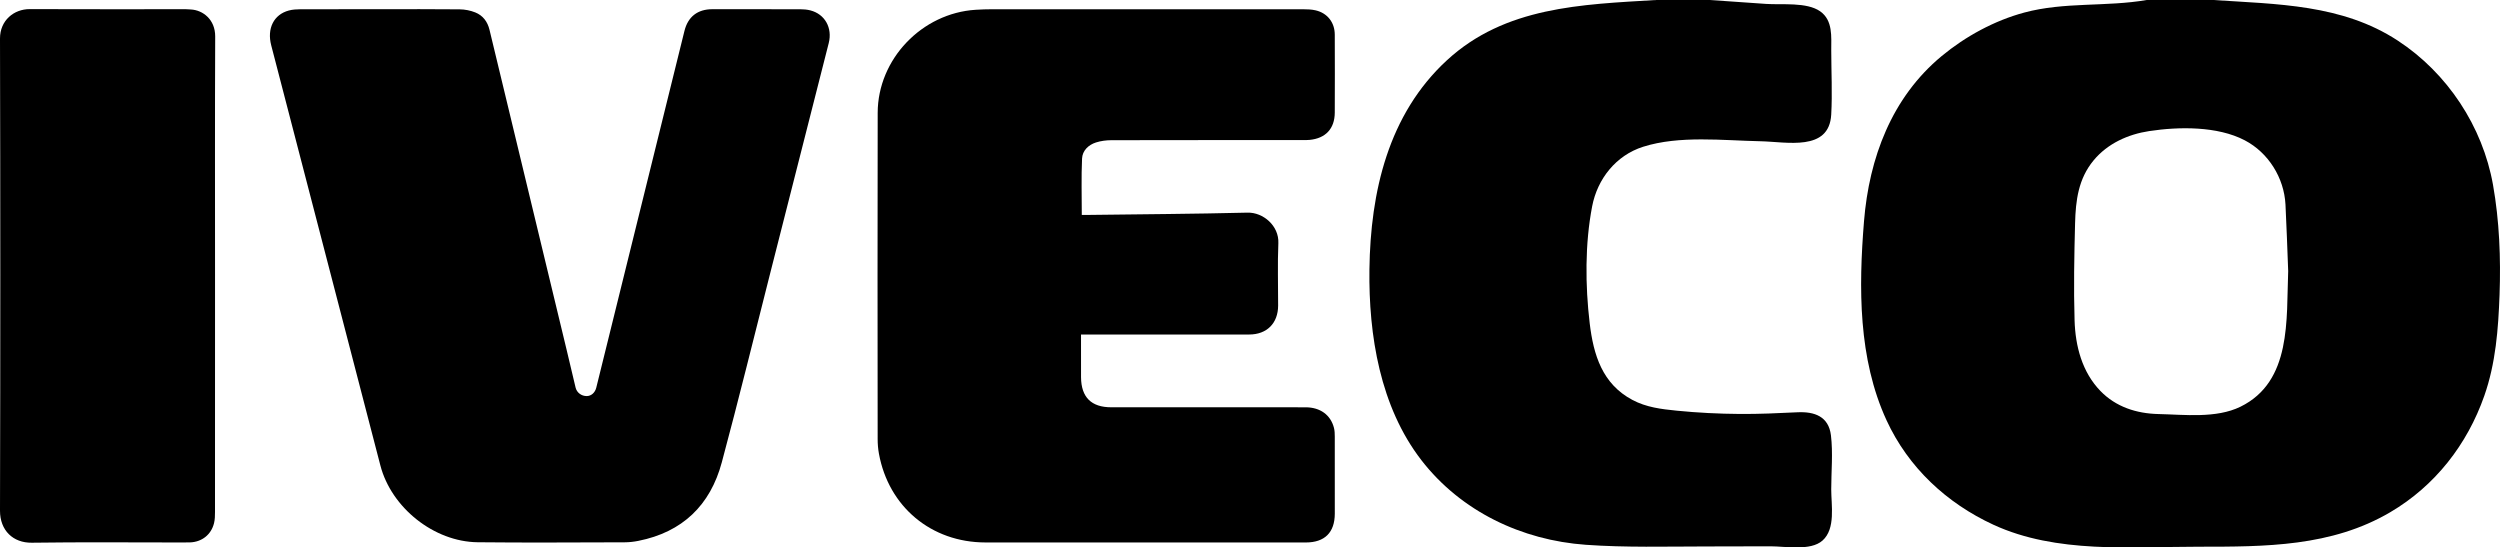
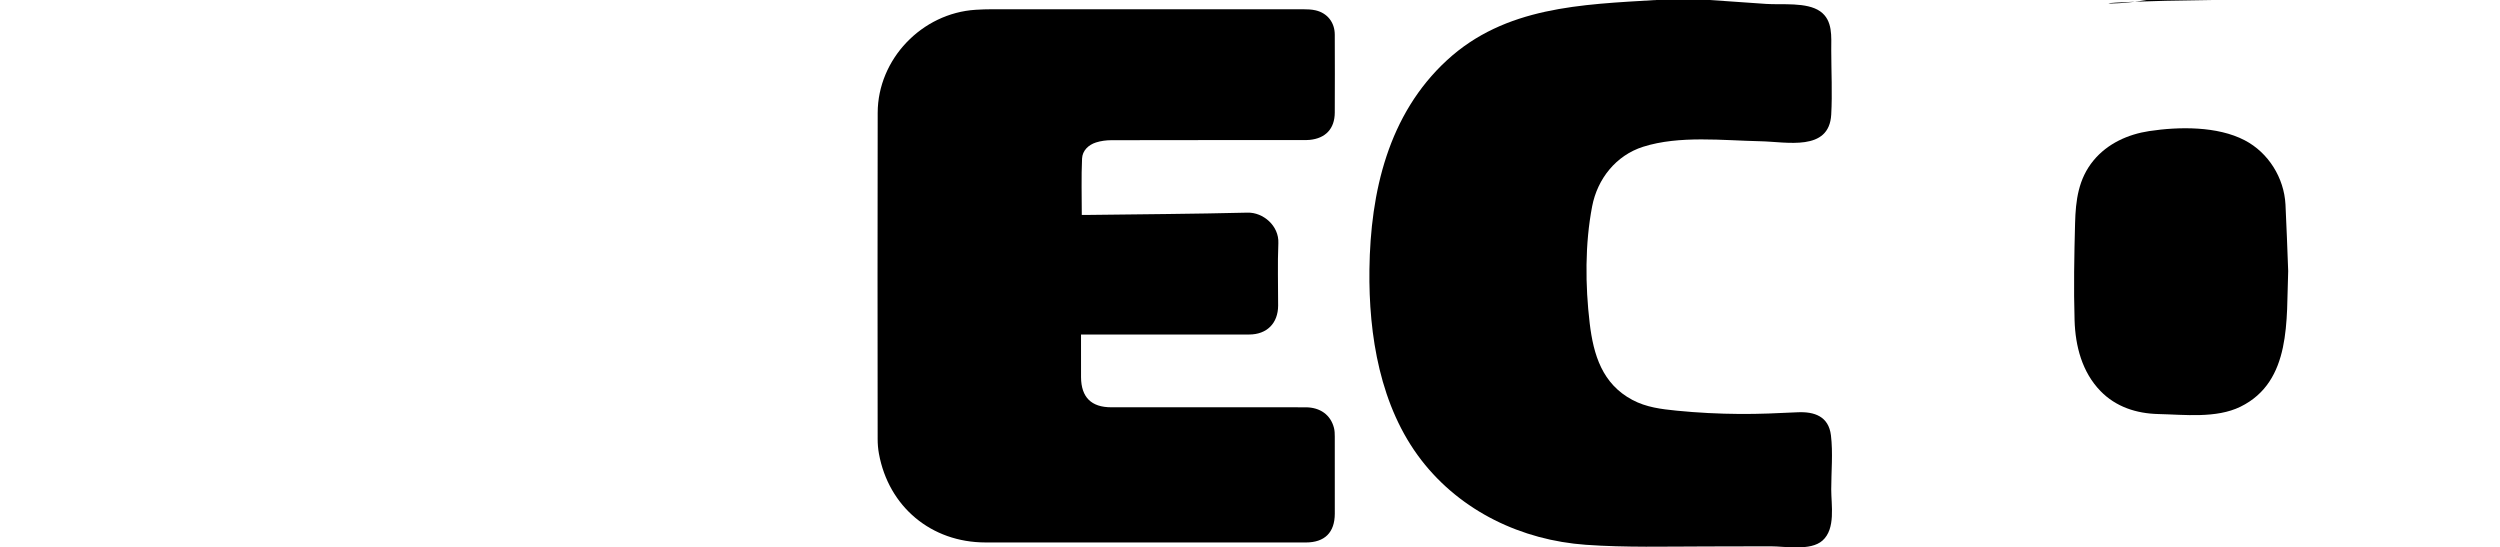
<svg xmlns="http://www.w3.org/2000/svg" id="iveco" viewBox="0 0 2557.68 560.12">
  <g id="Layer_1-2">
    <g>
-       <path d="m2264.17,0c65.55,4.36,131.86,4.24,188.84,41.49,50.87,33.25,86.9,87.88,97.51,147.58,6.53,36.78,8.06,75.21,6.7,112.47-1.29,35.14-3.89,70.02-15.62,103.45-17.49,49.85-50.41,92.12-96.17,119.03-60.25,35.43-127.97,35.3-195.96,35.31-69.36,0-145.49,7.29-210.04-22.47-47.94-22.11-87.17-58.67-109.35-106.84-29.09-63.17-28.57-135.7-23.08-203.59,5.24-64.74,28.3-126.71,79.47-169.07,24.36-20.17,53.92-36.27,84.52-44.51C2112.08,1.78,2154.77,7.16,2196.2,0c22.66,0,45.32,0,67.97,0Zm76.81,277.35c-.93-23.28-1.61-45.71-2.77-68.12-1.42-27.23-17.42-53.04-41.71-65.71-27.96-14.59-67.31-14.01-97.69-9.41-21.83,3.31-42.69,12.76-56.96,30.03-15.54,18.81-18.29,40.81-18.9,64.37-.85,33-1.52,66.25-.51,99.25.8,26.34,7.65,52.85,26.46,72.26,15.81,16.31,36.97,23.08,59.27,23.58,26.71.6,59.2,4.64,83.93-7.47,52.73-25.82,46.87-89.52,48.88-138.78Z" />
+       <path d="m2264.17,0C2112.08,1.78,2154.77,7.16,2196.2,0c22.66,0,45.32,0,67.97,0Zm76.81,277.35c-.93-23.28-1.61-45.71-2.77-68.12-1.42-27.23-17.42-53.04-41.71-65.71-27.96-14.59-67.31-14.01-97.69-9.41-21.83,3.31-42.69,12.76-56.96,30.03-15.54,18.81-18.29,40.81-18.9,64.37-.85,33-1.52,66.25-.51,99.25.8,26.34,7.65,52.85,26.46,72.26,15.81,16.31,36.97,23.08,59.27,23.58,26.71.6,59.2,4.64,83.93-7.47,52.73-25.82,46.87-89.52,48.88-138.78Z" />
      <path d="m1749.37,0c19.16,1.35,38.32,2.66,57.48,4,16.08,1.12,41.58-2.09,55.34,7.61,13.15,9.28,11.27,26.01,11.31,40.11.05,21.71,1.17,43.8-.02,65.48-2.1,38.12-45.55,27.85-72.35,27.31-38.47-.77-82.93-6.16-120.14,5.65-27.72,8.81-46.73,32.84-52.12,60.98-7.38,38.53-7.11,80.82-2.49,119.63,3.87,32.44,12.91,61.97,43.63,78.34,14.28,7.61,29.53,9.45,45.39,11.03,21.4,2.14,42.9,3.2,64.4,3.36,19.76.15,39.42-.78,59.15-1.72,17.48-.83,31.87,4.26,34.23,23.56,2.19,17.89.31,37.28.3,55.29-.01,16.14,4.7,40.31-8.96,52.42-12.26,10.86-38.18,5.82-53.26,5.85-21.93.04-43.87.12-65.8.15-40.88.04-82.16,1.21-122.96-1.69-65.49-4.65-127.75-34.1-168.32-86.58-42.26-54.67-54.05-127.82-53.16-195.24,1.04-78.98,19.16-158.57,79.36-213.96C1539.91,6.8,1617.8,4.59,1694.39,0c18.33,0,36.65,0,54.98,0Z" />
      <path d="m1106.73,219.9c1.67,0,3.46.02,5.25,0,54.8-.7,109.6-1.02,164.38-2.36,15.82-.39,32.26,13.35,31.49,31.23-.91,21.25-.17,42.58-.23,63.87-.05,18.12-11.58,29.59-29.65,29.59-55.14,0-110.27,0-165.41,0-1.97,0-3.94,0-6.6,0,0,2.76,0,5.04,0,7.33,0,12.14-.07,24.29.02,36.43.16,20.42,10.49,30.69,30.85,30.69,66.3.02,132.59,0,198.89.02,14.86,0,25.59,7.72,29.02,21.04.73,2.85.83,5.92.83,8.89.06,26.28.08,52.57.02,78.85-.04,19.3-10.29,29.5-29.66,29.51-109.27.02-218.55.08-327.82-.02-55.39-.05-99.01-36.54-108.91-90.85-.89-4.88-1.3-9.92-1.3-14.88-.07-111.28-.24-222.57.03-333.85.13-54.92,45.22-101.93,100.21-105.38,5.65-.35,11.31-.55,16.97-.55,106.11-.03,212.22-.04,318.33.02,4.14,0,8.39.16,12.4,1.07,12.1,2.76,19.67,12.33,19.72,24.83.1,26.61.13,53.23,0,79.85-.08,16.41-9.38,26.32-25.75,27.89-2.31.22-4.66.2-6.99.2-65.3.01-130.6-.04-195.89.11-5.23.01-10.68.73-15.64,2.3-7.84,2.49-13.9,8.42-14.27,16.45-.87,19.03-.28,38.14-.28,57.74Z" />
-       <path d="m388.33,9.42c27.32,0,54.64-.16,81.96.14,5.35.06,11,1.16,15.95,3.15,7.82,3.14,12.55,9.43,14.56,17.8,26.26,109.11,52.59,218.2,78.88,327.3,3.11,12.91,6.12,25.84,9.2,38.76,1.23,5.13,6,8.7,11.44,8.64,4.56-.04,8.44-3.5,9.69-8.54,30.07-121.68,60.13-243.37,90.23-365.05,3.59-14.51,13.45-22.18,28.46-22.2,29.99-.05,59.97-.05,89.96.04,3.47.01,7.04.3,10.38,1.16,14.86,3.81,22.78,17.86,18.81,33.48-19.89,78.36-39.85,156.7-59.79,235.05-16.46,64.67-32.31,129.51-49.63,193.95-11.75,43.72-40.22,71.35-85.47,80.27-4.55.9-9.25,1.44-13.88,1.45-50.14.1-100.29.49-150.42-.06-44.65-.49-88.22-35.31-99.47-78.42-14.42-55.26-28.72-110.55-43.08-165.83-22.87-88.06-45.75-176.11-68.64-264.16-4.47-17.2,2.59-31.48,18.03-35.6,3.8-1.01,7.9-1.26,11.86-1.28,26.99-.11,53.97-.06,80.96-.05Z" />
-       <path d="m220,281.84c0,80.67.01,161.34-.04,242.01,0,3.79-.08,7.71-.98,11.36-2.9,11.78-12.42,19.25-24.53,19.7-2.83.11-5.66.08-8.49.08-51.13,0-102.28-.48-153.4.25C13.33,555.51-.05,542.6,0,522.45.43,361.45.41,200.44,0,39.43-.05,20.91,14.23,9.26,30.44,9.33c53.3.23,106.6.08,159.9.1,1.66,0,3.32.18,4.98.27,12.37.67,24.92,10.35,24.84,27.64-.36,81.5-.16,163-.16,244.5Z" />
    </g>
  </g>
</svg>